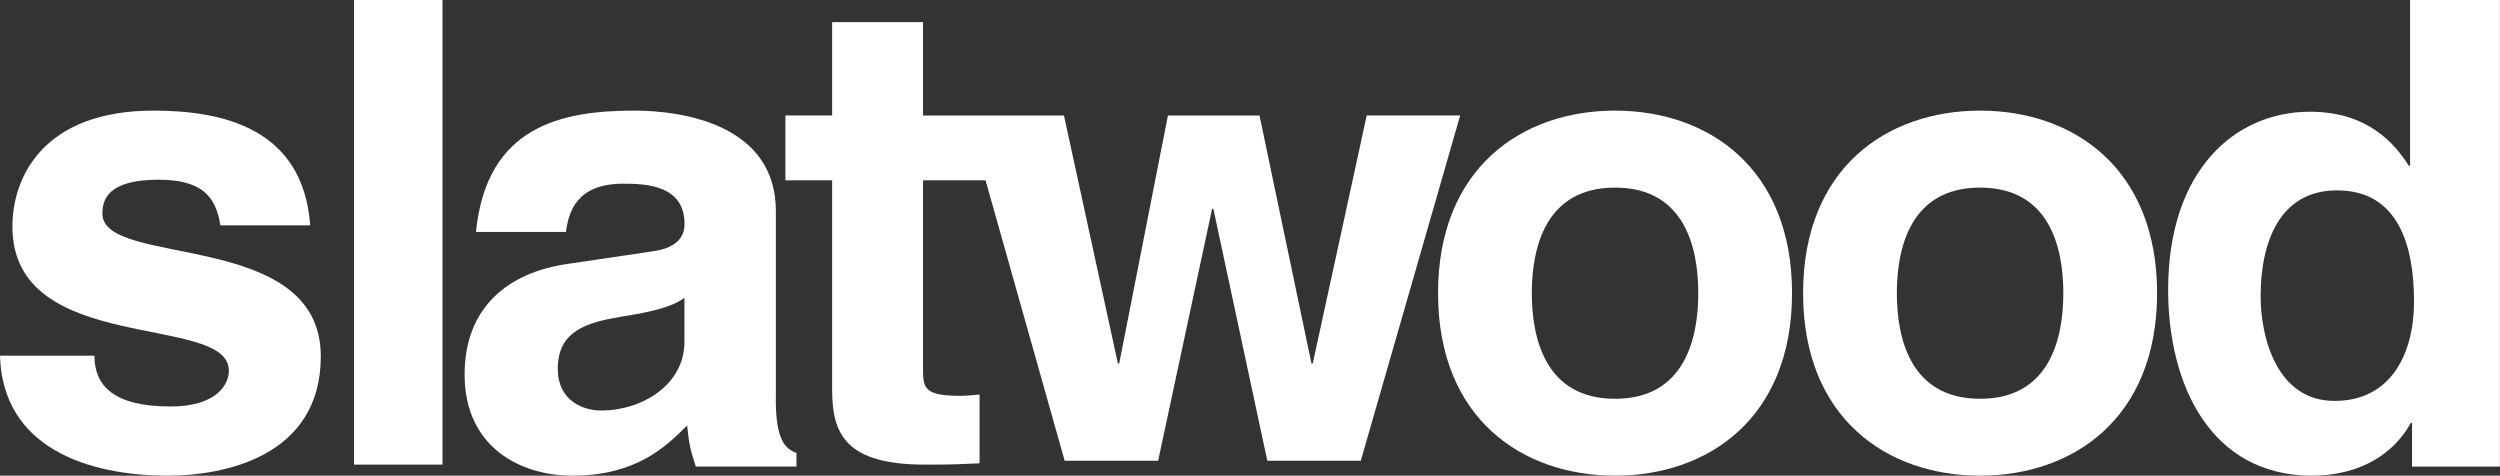
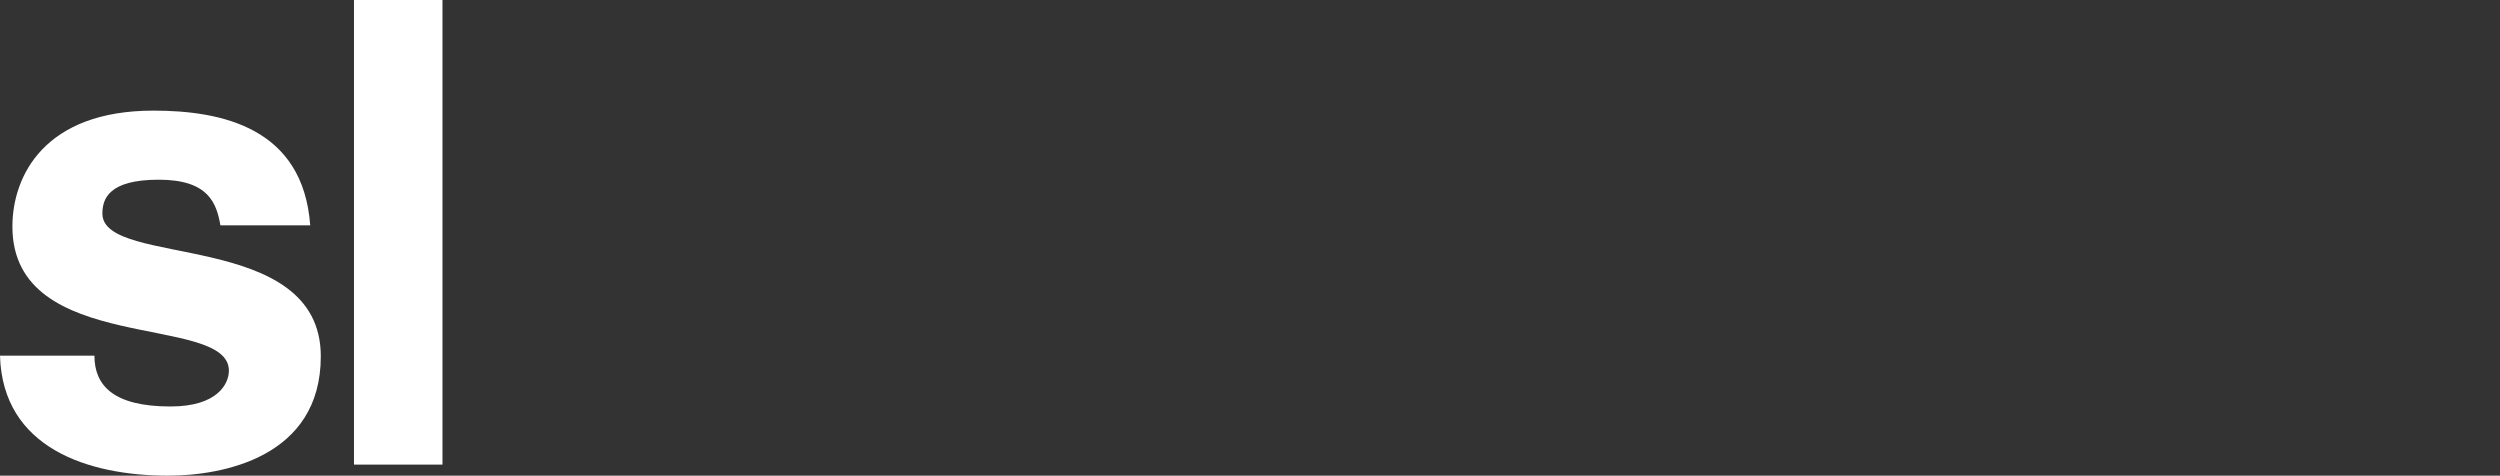
<svg xmlns="http://www.w3.org/2000/svg" fill="none" viewBox="0 0 226 43" height="43" width="226">
  <rect x="0" y="0" width="226" height="43" fill="#333333" stroke="none" />
  <path fill="white" d="M19.926 20.369C19.57 18.366 18.859 16.245 14.354 16.245C9.849 16.245 9.256 17.958 9.256 19.308C9.256 24.257 29 20.659 29 32.215C29 41.35 20.108 43 15.184 43C8.007 43 0.237 40.526 0 32.151H8.536C8.536 34.807 10.196 36.746 15.412 36.746C19.68 36.746 20.692 34.68 20.692 33.511C20.692 28.263 1.122 32.215 1.122 20.486C1.122 15.891 4.031 10 13.871 10C20.035 10 27.395 11.532 28.043 20.369H19.917H19.926Z" />
  <path fill="white" d="M40 42H32V0H40V42Z" />
-   <path fill="white" d="M70.129 36.05C70.129 39.756 70.972 40.581 72 40.943V42.175H62.902C62.42 40.699 62.3 40.227 62.114 38.461C60.187 40.409 57.472 43 51.756 43C46.938 43 42 40.345 42 33.867C42 27.741 45.975 24.615 51.339 23.854L58.927 22.731C60.252 22.558 61.883 22.024 61.883 20.257C61.883 16.778 58.51 16.605 56.342 16.605C52.127 16.605 51.404 19.142 51.163 20.964H43.028C43.992 11.359 50.802 10 57.361 10C61.883 10 70.138 11.35 70.138 19.079V36.05H70.129ZM61.873 26.917C61.03 27.56 59.641 28.095 56.148 28.629C53.016 29.155 50.422 29.925 50.422 33.341C50.422 36.231 52.71 37.11 54.341 37.11C58.075 37.11 61.873 34.755 61.873 30.922V26.917Z" />
-   <path fill="white" d="M123.549 10.446L118.673 32.859H118.556L113.861 10.446H105.581L101.175 32.859H101.058L96.182 10.446H83.442V2H75.226V10.437H71V16.302H75.226V35.251C75.226 39.302 76.517 42 83.623 42H84.679C85.97 42 87.261 41.946 88.552 41.883V35.666C87.966 35.72 87.379 35.783 86.846 35.783C83.496 35.783 83.442 35.079 83.442 33.257V16.302H89.094L96.245 41.648H104.696L109.572 18.883H109.689L114.565 41.648H123.016L132 10.437H123.549V10.446Z" />
-   <path fill="white" d="M146 43C137.588 43 130 37.817 130 26.5C130 15.183 137.588 10 146 10C154.412 10 162 15.183 162 26.5C162 37.817 154.412 43 146 43ZM146 16.959C139.651 16.959 138.475 22.495 138.475 26.5C138.475 30.505 139.651 36.05 146 36.05C152.349 36.05 153.525 30.514 153.525 26.5C153.525 22.486 152.349 16.959 146 16.959Z" />
-   <path fill="white" d="M179 43C170.588 43 163 37.817 163 26.5C163 15.183 170.588 10 179 10C187.412 10 195 15.183 195 26.5C195 37.817 187.412 43 179 43ZM179 16.959C172.651 16.959 171.475 22.495 171.475 26.5C171.475 30.505 172.651 36.05 179 36.05C185.349 36.05 186.525 30.514 186.525 26.5C186.525 22.486 185.349 16.959 179 16.959Z" />
-   <path fill="white" d="M226 42.178H218.049V38.239H217.933C215.961 41.762 212.365 43 209.001 43C199.837 43 196 34.779 196 26.198C196 15.393 202.032 10.1 208.823 10.1C214.043 10.1 216.479 12.981 217.755 14.978H217.871V0H225.991V42.178H226ZM211.036 36.243C216.202 36.243 218.228 31.898 218.228 27.254C218.228 22.259 216.836 17.209 211.268 17.209C206.101 17.209 204.361 21.852 204.361 26.785C204.361 30.488 205.816 36.243 211.036 36.243Z" />
</svg>